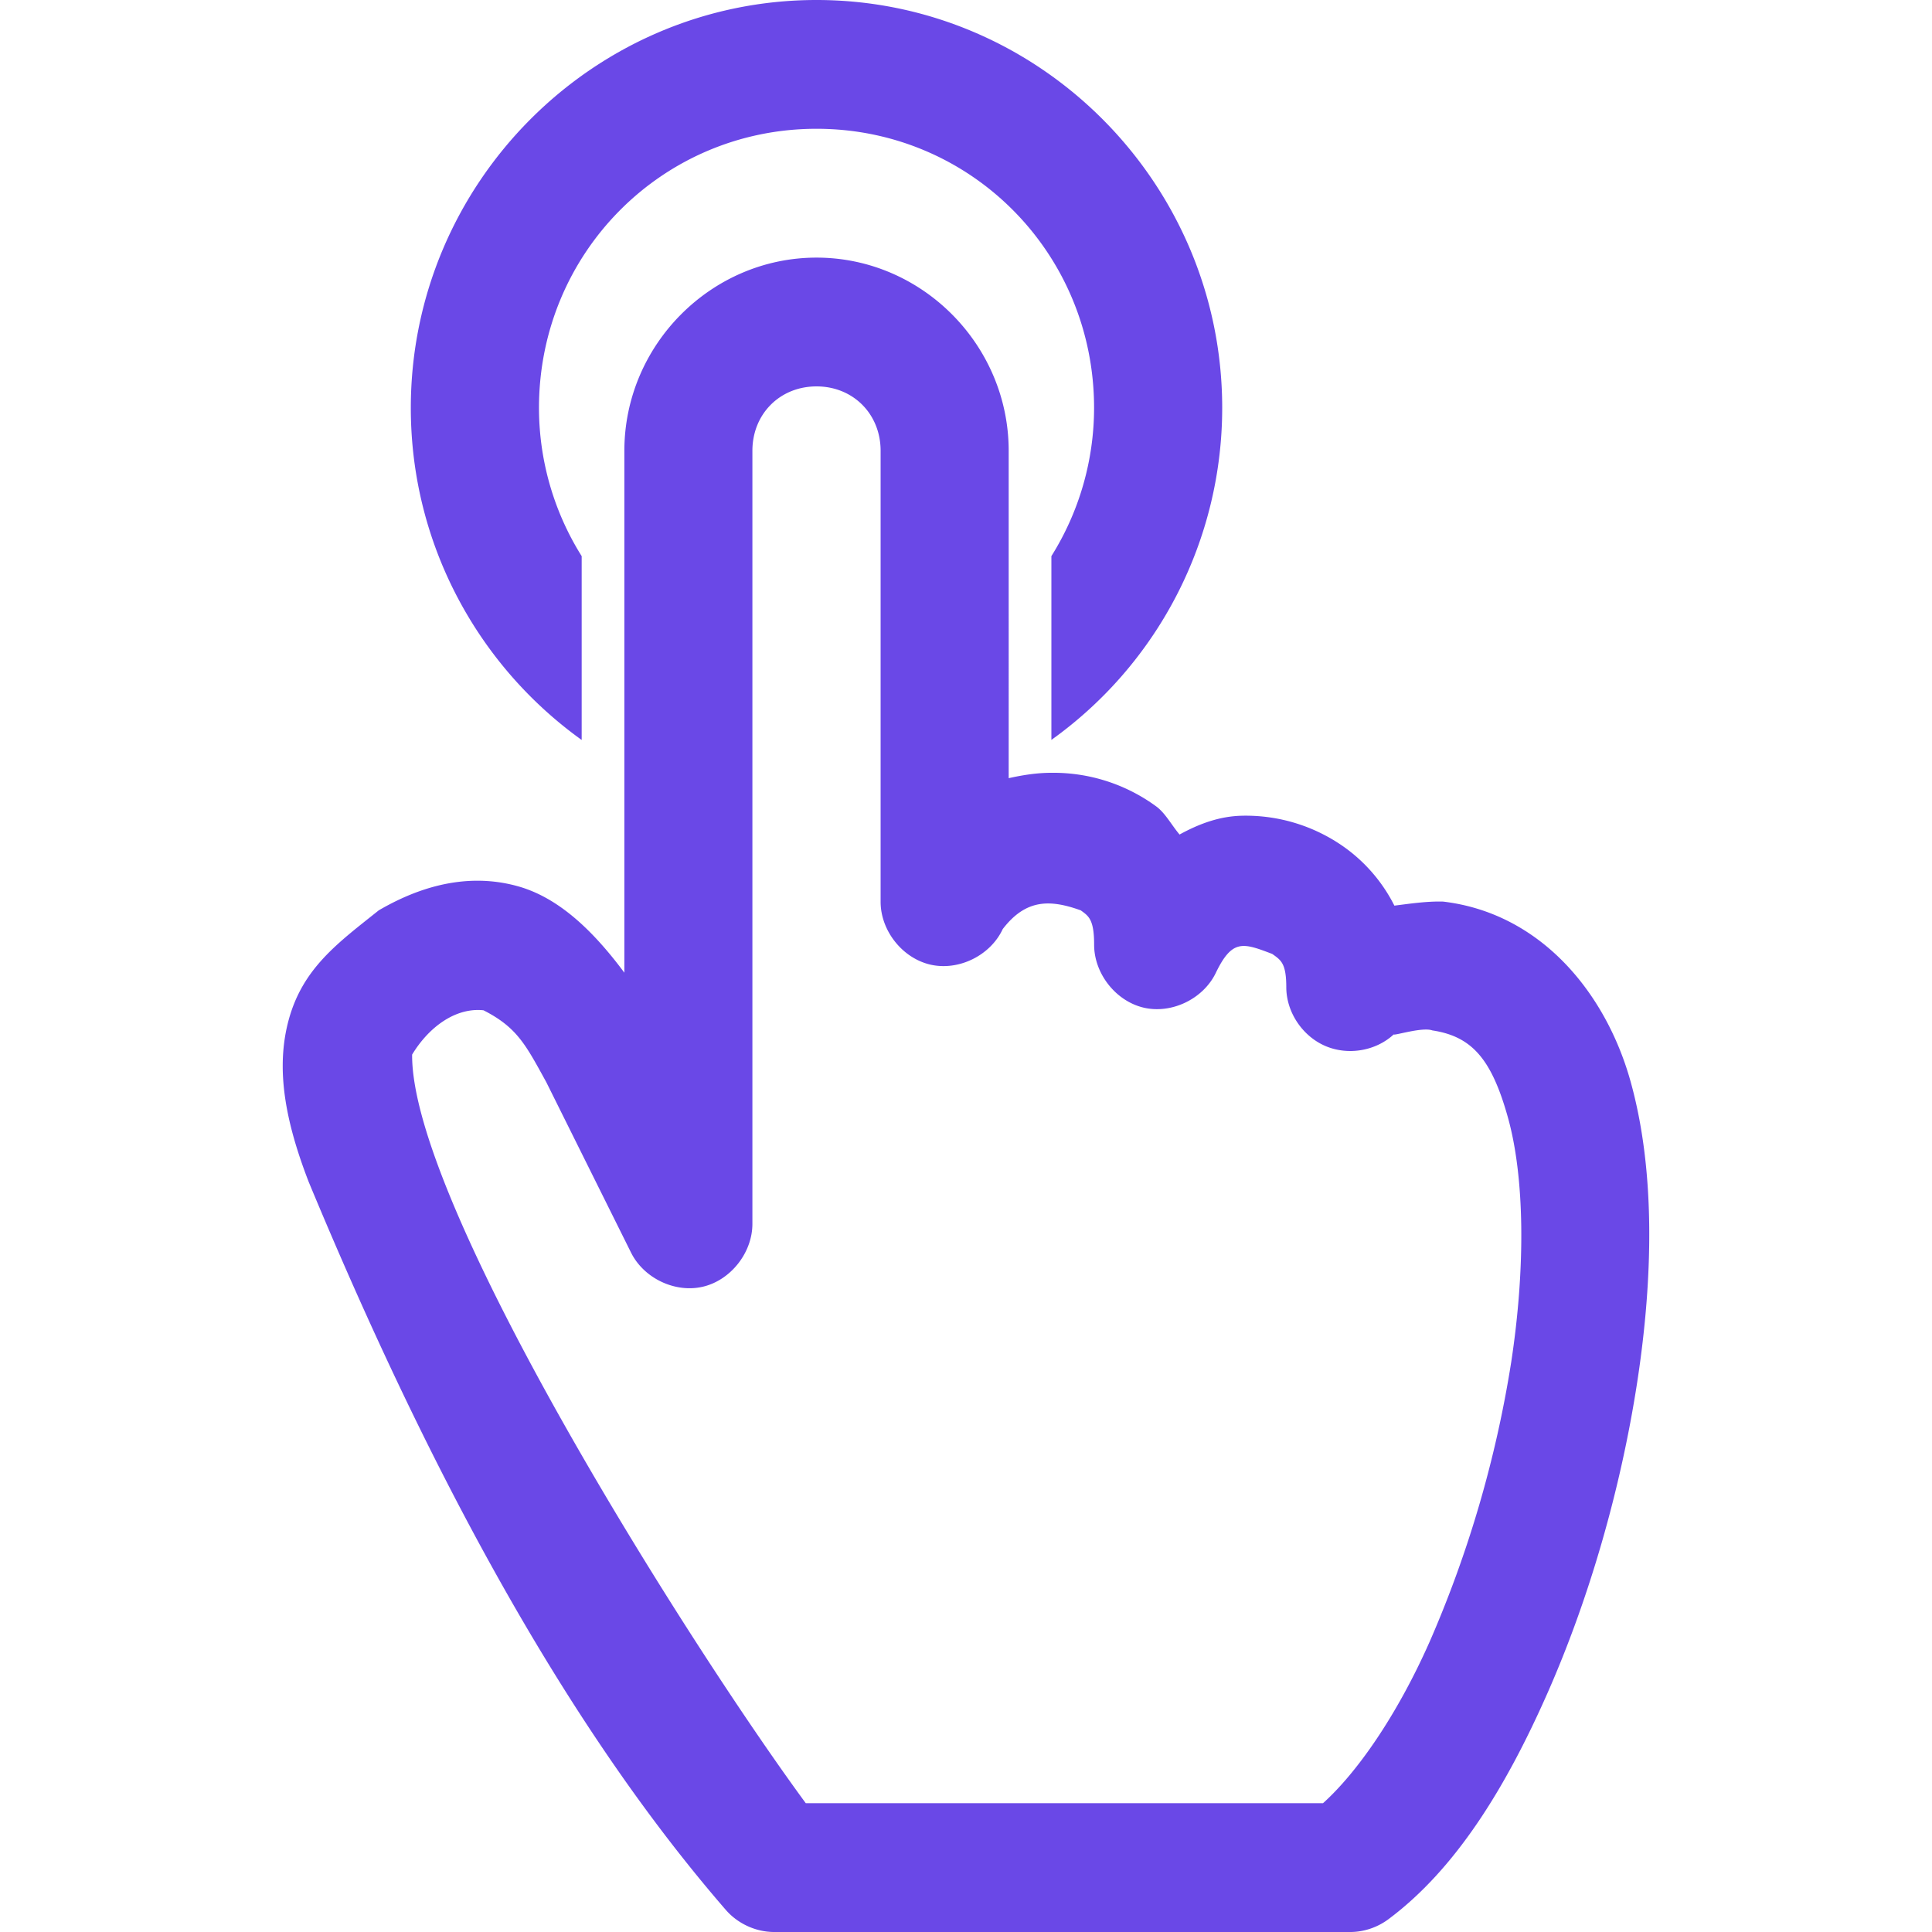
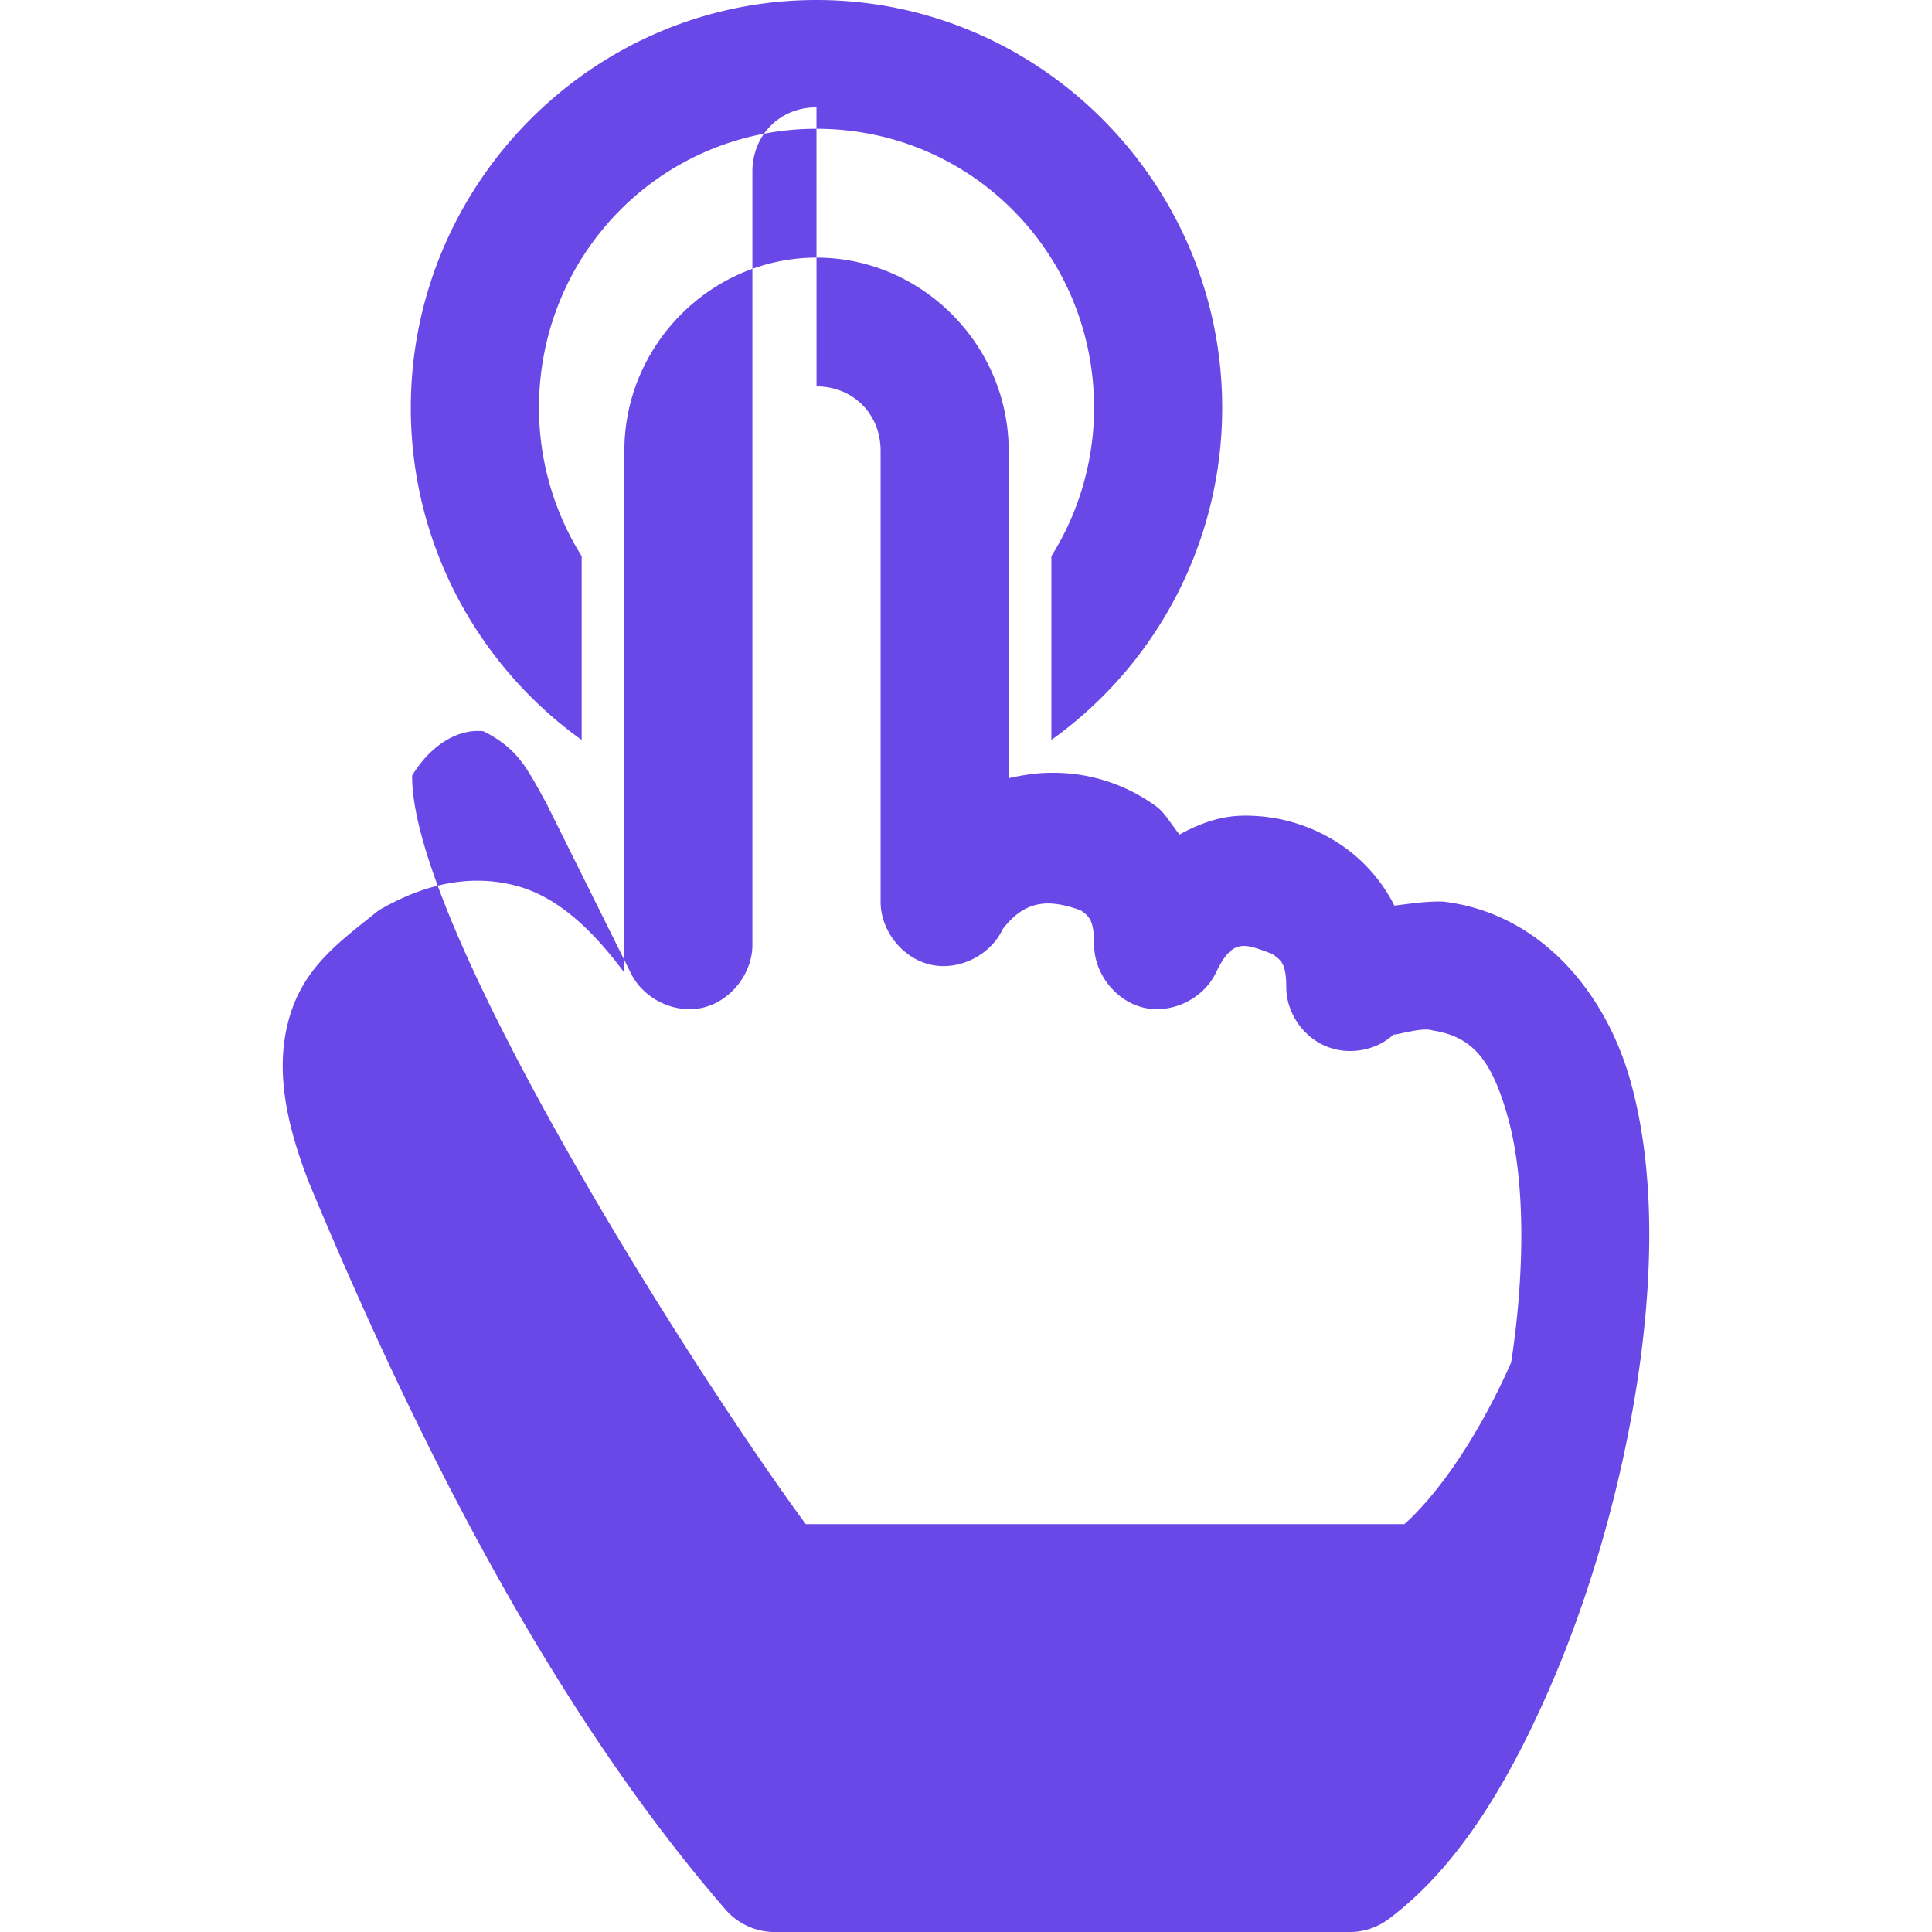
<svg xmlns="http://www.w3.org/2000/svg" xmlns:xlink="http://www.w3.org/1999/xlink" id="SvgjsSvg1054" width="288" height="288" version="1.1">
  <defs id="SvgjsDefs1055" />
  <g id="SvgjsG1056">
    <svg width="288" height="288" class="icon icon-quality-7">
      <defs>
        <symbol id="a" viewBox="0 0 29 41">
-           <path fill-rule="evenodd" d="M11.328 0c-4.738 0-8.61 3.892-8.61 8.656 0 2.9 1.433 5.474 3.626 7.047v-3.901a5.929 5.929 0 0 1-.906-3.146c0-3.287 2.62-5.923 5.89-5.923 3.27 0 5.89 2.636 5.89 5.923a5.929 5.929 0 0 1-.906 3.146v3.9a8.663 8.663 0 0 0 3.625-7.046c0-4.764-3.87-8.656-8.609-8.656zm0 5.467c-2.235 0-4.078 1.852-4.078 4.1v11.075c-.673-.905-1.405-1.598-2.266-1.836-1.178-.326-2.233.098-2.945.512-.86.687-1.61 1.221-1.911 2.32-.284 1.038-.075 2.156.424 3.446 2.39 5.753 5.282 11.332 8.85 15.446.253.292.634.468 1.02.47h12.234c.288 0 .575-.098.807-.27 1.42-1.058 2.48-2.771 3.37-4.784.89-2.013 1.563-4.345 1.912-6.62.348-2.274.375-4.523-.142-6.377-.526-1.885-1.911-3.572-3.979-3.816-.35-.01-.727.048-1.033.086a3.409 3.409 0 0 0-1.02-1.21 3.608 3.608 0 0 0-2.209-.698c-.478.009-.913.17-1.33.399-.17-.201-.304-.458-.497-.598a3.69 3.69 0 0 0-2.223-.712c-.31 0-.609.048-.906.114V9.567c0-2.248-1.842-4.1-4.078-4.1zm0 2.733c.777 0 1.36.586 1.36 1.367v9.566c-.002.618.463 1.203 1.061 1.339.599.135 1.27-.196 1.53-.755.494-.644 1.009-.63 1.656-.398.163.119.284.186.284.726-.002.612.456 1.197 1.048 1.338.59.14 1.258-.178 1.529-.726.354-.739.584-.648 1.203-.413.186.133.298.197.298.712.003.525.341 1.028.821 1.238.48.21 1.074.114 1.459-.242.014.03.605-.162.82-.085.843.128 1.256.612 1.6 1.836.358 1.27.381 3.19.072 5.211a24.311 24.311 0 0 1-1.728 5.922c-.71 1.602-1.563 2.8-2.265 3.431H11.1c-2.534-3.45-8.38-12.732-8.354-15.887.368-.607.94-1.002 1.515-.94.72.367.9.742 1.331 1.523l1.798 3.616c.271.548.938.867 1.53.726.59-.14 1.05-.726 1.047-1.338v-16.4c0-.781.583-1.367 1.36-1.367z" fill="#6a48e7" class="color000 svgShape" />
+           <path fill-rule="evenodd" d="M11.328 0c-4.738 0-8.61 3.892-8.61 8.656 0 2.9 1.433 5.474 3.626 7.047v-3.901a5.929 5.929 0 0 1-.906-3.146c0-3.287 2.62-5.923 5.89-5.923 3.27 0 5.89 2.636 5.89 5.923a5.929 5.929 0 0 1-.906 3.146v3.9a8.663 8.663 0 0 0 3.625-7.046c0-4.764-3.87-8.656-8.609-8.656zm0 5.467c-2.235 0-4.078 1.852-4.078 4.1v11.075c-.673-.905-1.405-1.598-2.266-1.836-1.178-.326-2.233.098-2.945.512-.86.687-1.61 1.221-1.911 2.32-.284 1.038-.075 2.156.424 3.446 2.39 5.753 5.282 11.332 8.85 15.446.253.292.634.468 1.02.47h12.234c.288 0 .575-.098.807-.27 1.42-1.058 2.48-2.771 3.37-4.784.89-2.013 1.563-4.345 1.912-6.62.348-2.274.375-4.523-.142-6.377-.526-1.885-1.911-3.572-3.979-3.816-.35-.01-.727.048-1.033.086a3.409 3.409 0 0 0-1.02-1.21 3.608 3.608 0 0 0-2.209-.698c-.478.009-.913.17-1.33.399-.17-.201-.304-.458-.497-.598a3.69 3.69 0 0 0-2.223-.712c-.31 0-.609.048-.906.114V9.567c0-2.248-1.842-4.1-4.078-4.1zm0 2.733c.777 0 1.36.586 1.36 1.367v9.566c-.002.618.463 1.203 1.061 1.339.599.135 1.27-.196 1.53-.755.494-.644 1.009-.63 1.656-.398.163.119.284.186.284.726-.002.612.456 1.197 1.048 1.338.59.14 1.258-.178 1.529-.726.354-.739.584-.648 1.203-.413.186.133.298.197.298.712.003.525.341 1.028.821 1.238.48.21 1.074.114 1.459-.242.014.03.605-.162.82-.085.843.128 1.256.612 1.6 1.836.358 1.27.381 3.19.072 5.211c-.71 1.602-1.563 2.8-2.265 3.431H11.1c-2.534-3.45-8.38-12.732-8.354-15.887.368-.607.94-1.002 1.515-.94.72.367.9.742 1.331 1.523l1.798 3.616c.271.548.938.867 1.53.726.59-.14 1.05-.726 1.047-1.338v-16.4c0-.781.583-1.367 1.36-1.367z" fill="#6a48e7" class="color000 svgShape" />
        </symbol>
      </defs>
      <use fill="#D0D0D0" xlink:href="#a" />
    </svg>
  </g>
</svg>